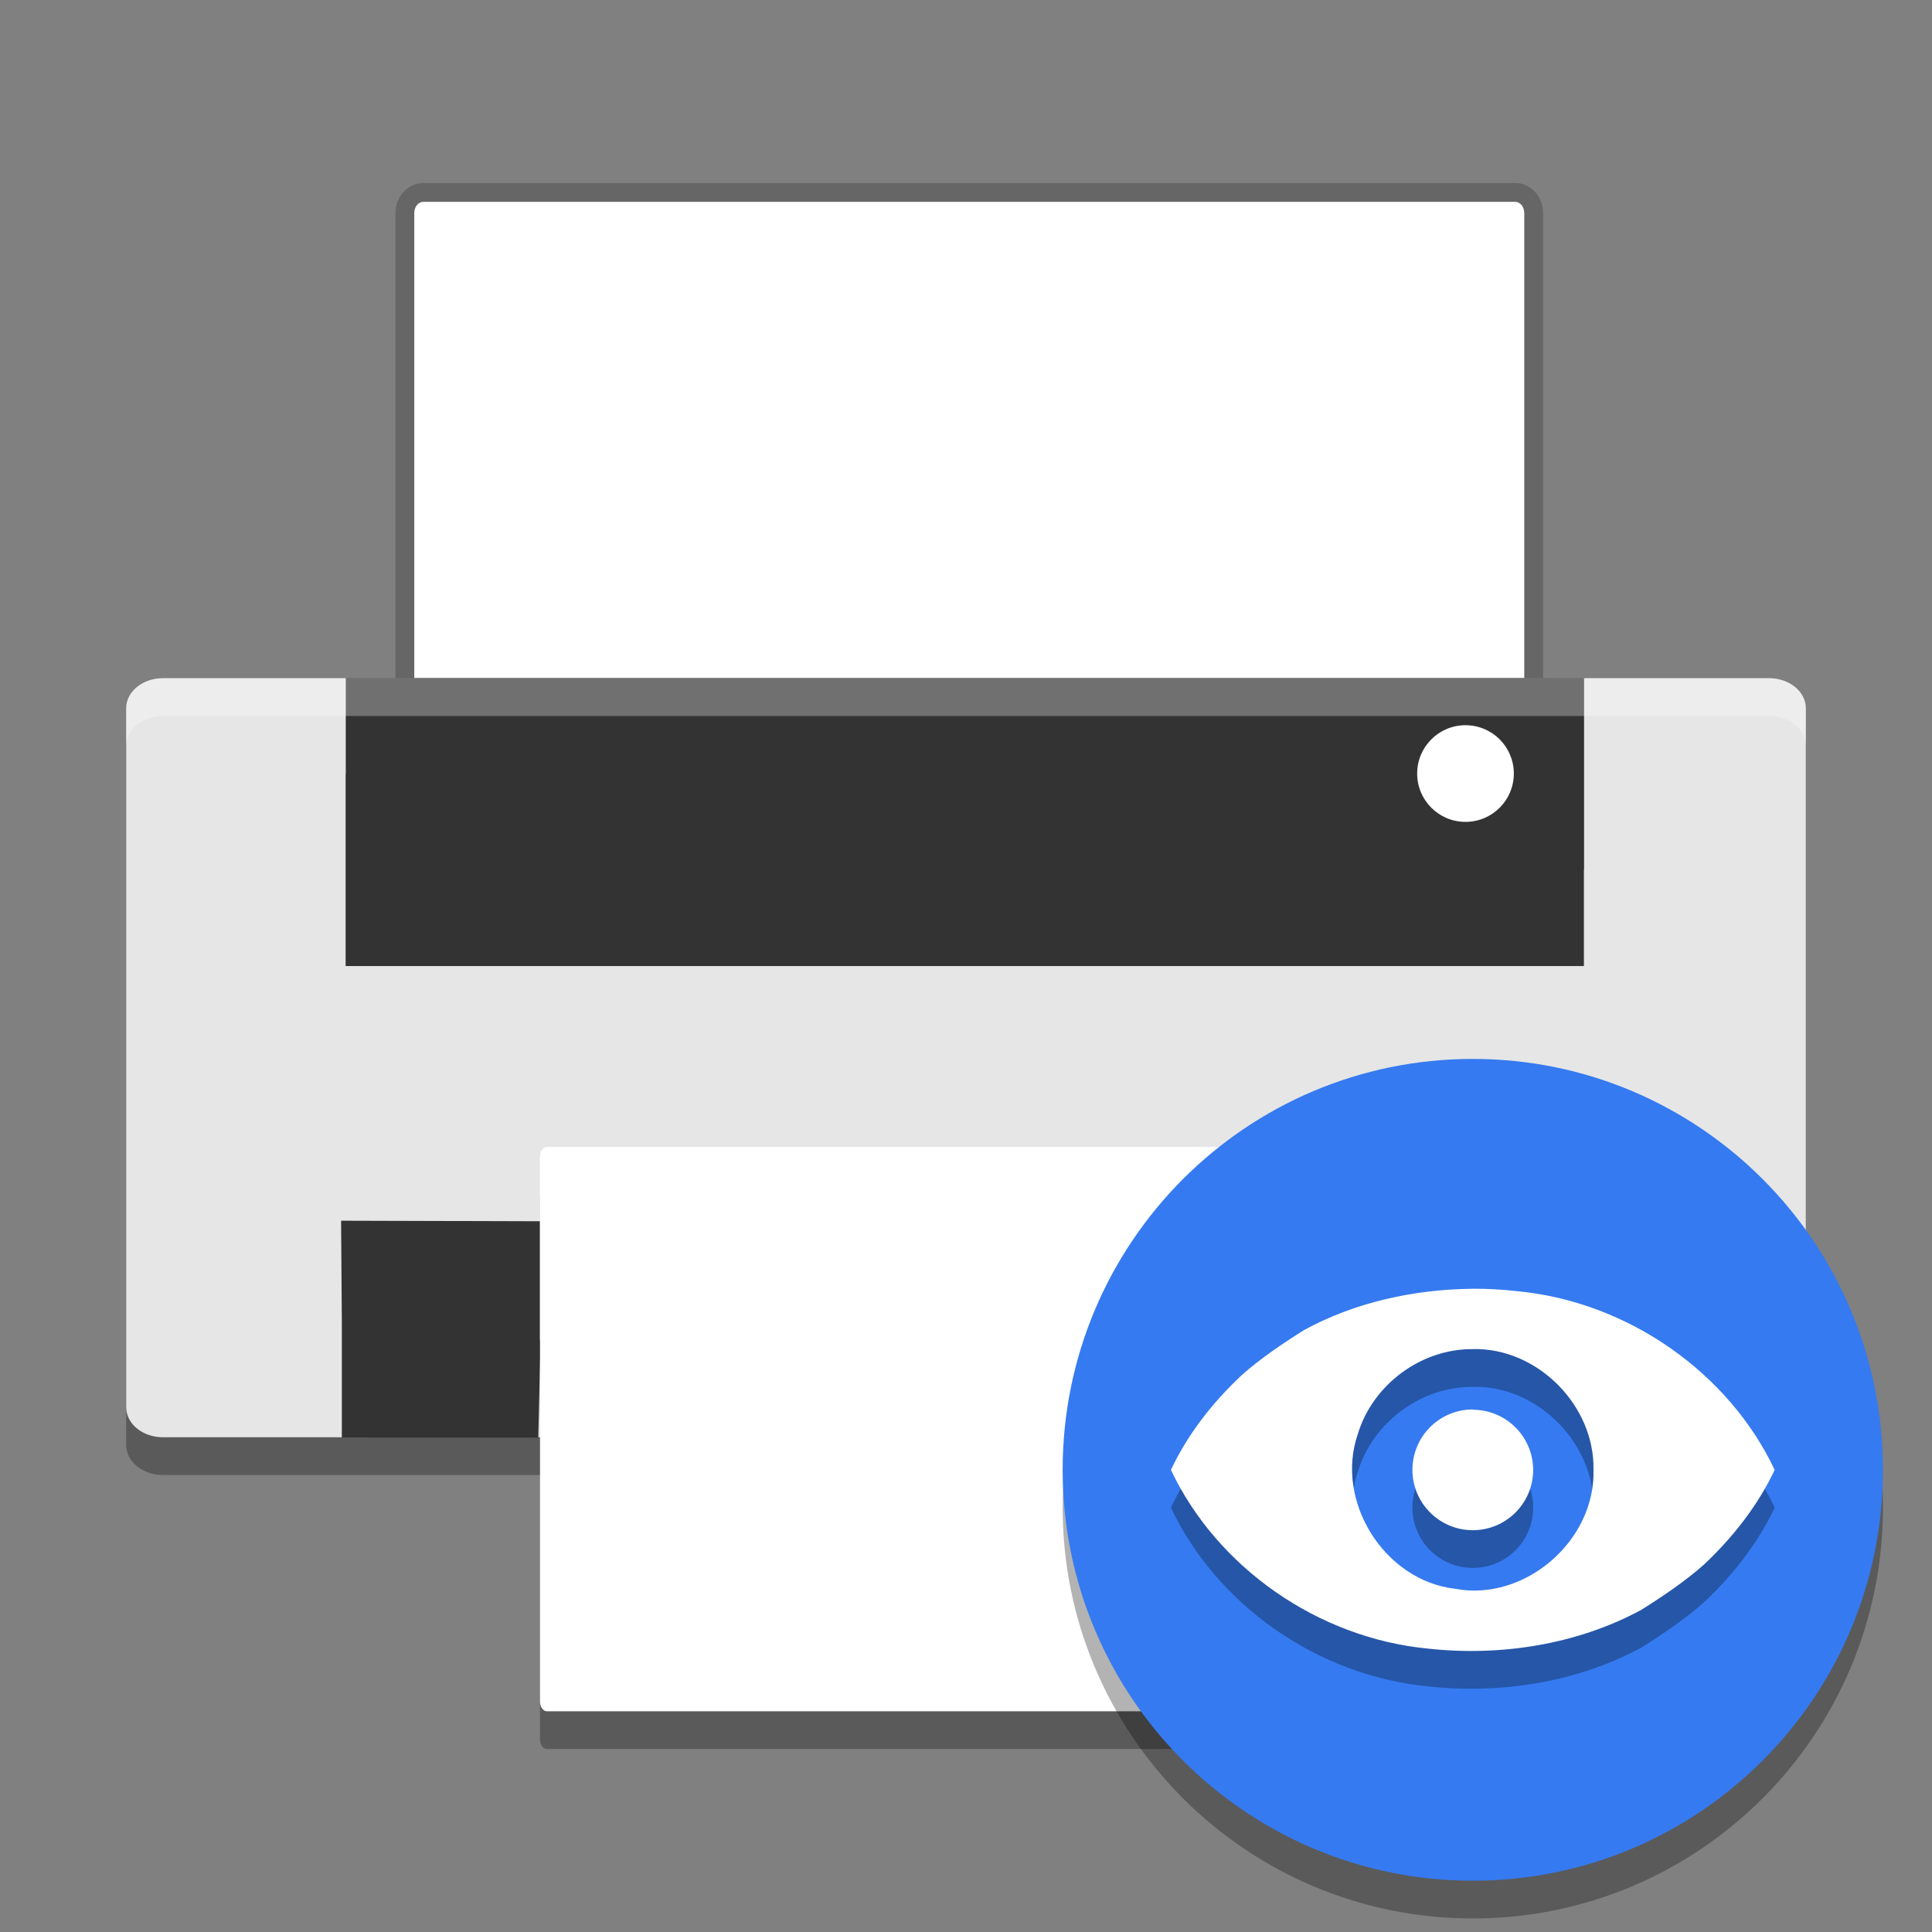
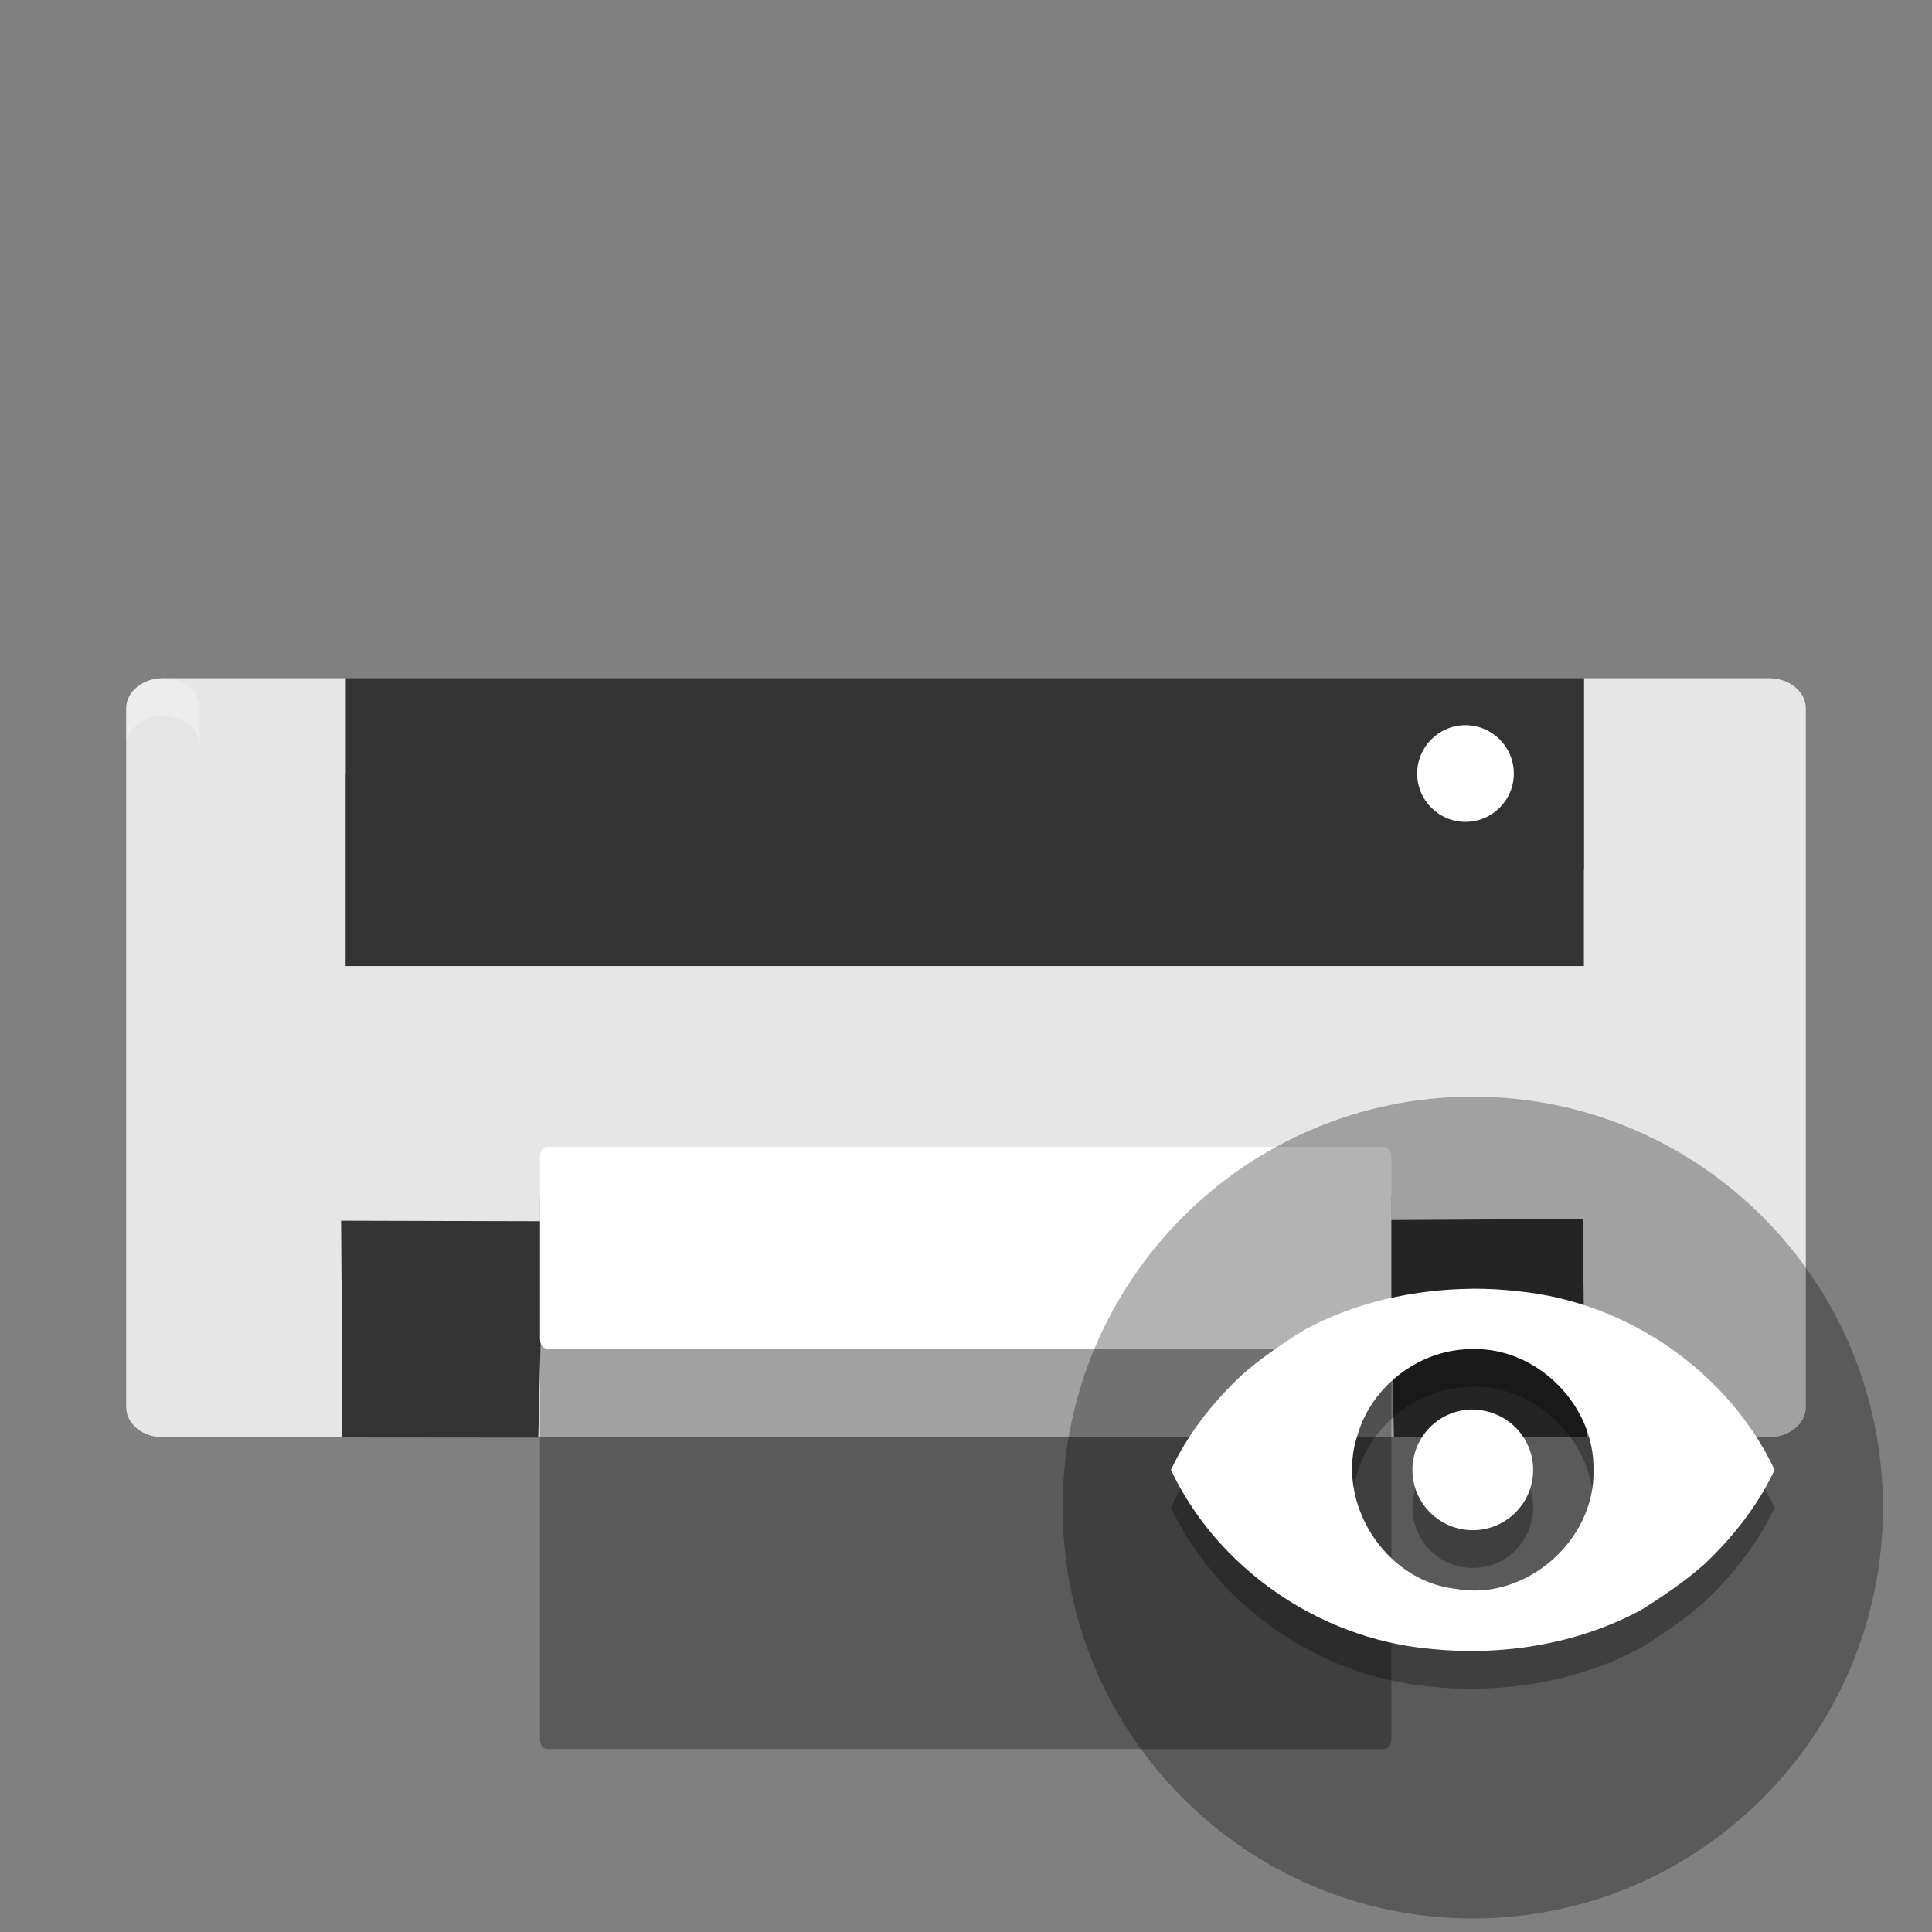
<svg xmlns="http://www.w3.org/2000/svg" width="512" height="512" version="1.1" viewBox="0 0 384 384">
  <rect x="0" y="0" width="384" height="384" fill="#808080" stroke="none" />
  <g transform="translate(.005 1.879)">
-     <path d="m84.15 38.24h216.99c1 0 1.809 0.984 1.809 2.199v122.73c0 1.215-0.809 2.199-1.809 2.199h-216.99c-1 0-1.809-0.984-1.809-2.199v-122.73c0-1.215 0.809-2.199 1.809-2.199z" fill="#fff" fill-rule="evenodd" opacity=".2" stroke="#000" stroke-width="7.5" />
    <g transform="translate(419.32,323.11)">
-       <path d="m-386.94-182.69h319.23c4.035 0 7.305 2.676 7.305 5.977v138.92c0 3.297-3.269 5.973-7.305 5.973h-319.23c-4.035 0-7.305-2.676-7.305-5.973v-138.92c0-3.301 3.269-5.977 7.305-5.977z" fill-rule="evenodd" opacity=".3" />
-       <path d="m-335.17-284.87h216.99c1 0 1.809 0.984 1.809 2.199v122.73c0 1.215-0.809 2.199-1.809 2.199h-216.99c-1 0-1.809-0.984-1.809-2.199v-122.73c0-1.215 0.809-2.199 1.809-2.199z" fill="#fff" fill-rule="evenodd" />
      <path d="m-294.43-45.681c-0.309-0.801-0.402-2.269-0.211-3.266 0.332-1.715 2.727-1.812 45.043-1.812h44.695v6.008l-44.484 0.262c-38.129 0.223-44.562 0.055-45.043-1.191z" fill="#b3b3b3" />
      <path d="m-190.94-45.671c-0.313-0.809-0.41-2.285-0.215-3.281 0.32-1.652 1.695-1.812 15.906-1.812h15.559v6.008l-15.344 0.277c-12.738 0.23-15.438 0.027-15.906-1.191z" fill="#b3b3b3" />
      <path d="m-386.94-190.19h319.23c4.035 0 7.305 2.676 7.305 5.977v138.92c0 3.297-3.269 5.973-7.305 5.973h-319.23c-4.035 0-7.305-2.676-7.305-5.973v-138.92c0-3.301 3.269-5.977 7.305-5.977z" fill="#e6e6e6" fill-rule="evenodd" />
      <path d="m-350.6-190.22v19.012h-0.031v38.234h246.12v-19.125h0.031v-38.121zm245.85 107.51-123.18 0.695-123.6-0.348 0.148 20.25v22.832l19.598 0.016 19.449 0.019 0.285-12.188 0.207-8.129 83.41-0.141c66.719-0.113 84.172-0.691 85.129-0.031 0.945 0.648 0.676 4.516 0.777 8.918l0.258 11.461 19.535 0.047 18.793-0.074-0.543-21.684z" fill="#333" />
      <path d="m-310.61-88.941h166.45c0.766 0 1.387 0.867 1.387 1.934v107.72c0 1.066-0.621 1.93-1.387 1.93h-166.45c-0.766 0-1.387-0.863-1.387-1.93v-107.72c0-1.066 0.621-1.934 1.387-1.934z" fill-rule="evenodd" opacity=".3" />
      <g transform="translate(-419.32,-325.68)" fill="#fff">
-         <path d="m108.71 229.24h166.45c0.766 0 1.387 0.867 1.387 1.934v107.72c0 1.066-0.621 1.93-1.387 1.93h-166.45c-0.766 0-1.387-0.863-1.387-1.93v-107.72c0-1.066 0.621-1.934 1.387-1.934z" fill-rule="evenodd" />
        <path d="m108.71 228.65h166.45c0.766 0 1.387 0.863 1.387 1.93v36.238c0 1.066-0.621 1.934-1.387 1.934h-166.45c-0.766 0-1.387-0.867-1.387-1.934v-36.238c0-1.066 0.621-1.93 1.387-1.93z" fill-rule="evenodd" />
        <path d="m300.88 154.44c0 5.305-4.301 9.605-9.609 9.605-5.305 0-9.605-4.301-9.605-9.605 0-5.309 4.301-9.609 9.605-9.609 5.309 0 9.609 4.301 9.609 9.609z" />
      </g>
    </g>
-     <path transform="scale(.75)" d="m43.174 177.23c-5.38 0-9.74 3.568-9.74 7.969v10c0-4.401 4.36-7.969 9.74-7.969h425.64c5.38 0 9.74 3.568 9.74 7.969v-10c0-4.401-4.36-7.969-9.74-7.969z" fill="#fff" fill-rule="evenodd" opacity=".3" stroke-width="1.333" />
+     <path transform="scale(.75)" d="m43.174 177.23c-5.38 0-9.74 3.568-9.74 7.969v10c0-4.401 4.36-7.969 9.74-7.969c5.38 0 9.74 3.568 9.74 7.969v-10c0-4.401-4.36-7.969-9.74-7.969z" fill="#fff" fill-rule="evenodd" opacity=".3" stroke-width="1.333" />
  </g>
  <path d="m374.25 299.64c0-45.105-36.496-81.672-81.52-81.672-45.023 0-81.52 36.566-81.52 81.672 0 45.105 36.496 81.668 81.52 81.668s81.52-36.562 81.52-81.668z" opacity=".3" />
-   <path d="m374.25 292.14c0-45.105-36.496-81.672-81.52-81.672-45.023 0-81.52 36.566-81.52 81.672 0 45.105 36.496 81.668 81.52 81.668 45.023 0 81.52-36.562 81.52-81.668z" fill="#357af0" />
  <path d="m292.73 263.64v0.012c-11.633 0.109-23.336 2.656-33.469 8.168-4.039 2.523-8.887 5.785-12.539 9.07-5.746 5.402-10.668 11.699-13.992 18.762 9.113 19.297 29.141 33.441 51.176 35.531 14.457 1.57 29.586-0.832 42.293-7.699 4.039-2.523 8.887-5.785 12.539-9.07 5.746-5.414 10.668-11.711 13.992-18.762-9.109-19.293-29.145-33.434-51.176-35.52-2.93-0.336-5.883-0.492-8.824-0.492zm0.023 12c12.84-0.285 24.207 11.207 23.965 23.977 0.41 14.113-13.648 26.297-27.551 23.66-14.039-1.648-23.906-17.406-19.289-30.75 2.953-9.816 12.598-16.988 22.887-16.875zm-0.023 12c-3.188 0-6.242 1.266-8.492 3.519s-3.512 5.309-3.508 8.492c4e-3 6.621 5.375 11.988 12 11.988s11.996-5.367 12-11.988c-0.023-6.609-5.387-11.953-12-11.953z" fill-rule="evenodd" opacity=".3" />
  <path d="m292.73 256.14v0.012c-11.633 0.109-23.336 2.656-33.469 8.168-4.039 2.523-8.887 5.785-12.539 9.07-5.746 5.402-10.668 11.699-13.992 18.762 9.113 19.297 29.141 33.441 51.176 35.531 14.457 1.57 29.586-0.832 42.293-7.699 4.039-2.523 8.887-5.785 12.539-9.07 5.746-5.414 10.668-11.711 13.992-18.762-9.109-19.293-29.145-33.434-51.176-35.52-2.93-0.336-5.883-0.492-8.824-0.492zm0.023 12c12.84-0.285 24.207 11.207 23.965 23.977 0.41 14.113-13.648 26.297-27.551 23.66-14.039-1.648-23.906-17.406-19.289-30.75 2.953-9.816 12.598-16.988 22.887-16.875zm-0.023 12c-3.188 0-6.242 1.266-8.492 3.519s-3.512 5.309-3.508 8.492c4e-3 6.621 5.375 11.988 12 11.988s11.996-5.367 12-11.988c-0.023-6.609-5.387-11.953-12-11.953z" fill="#fff" fill-rule="evenodd" />
</svg>